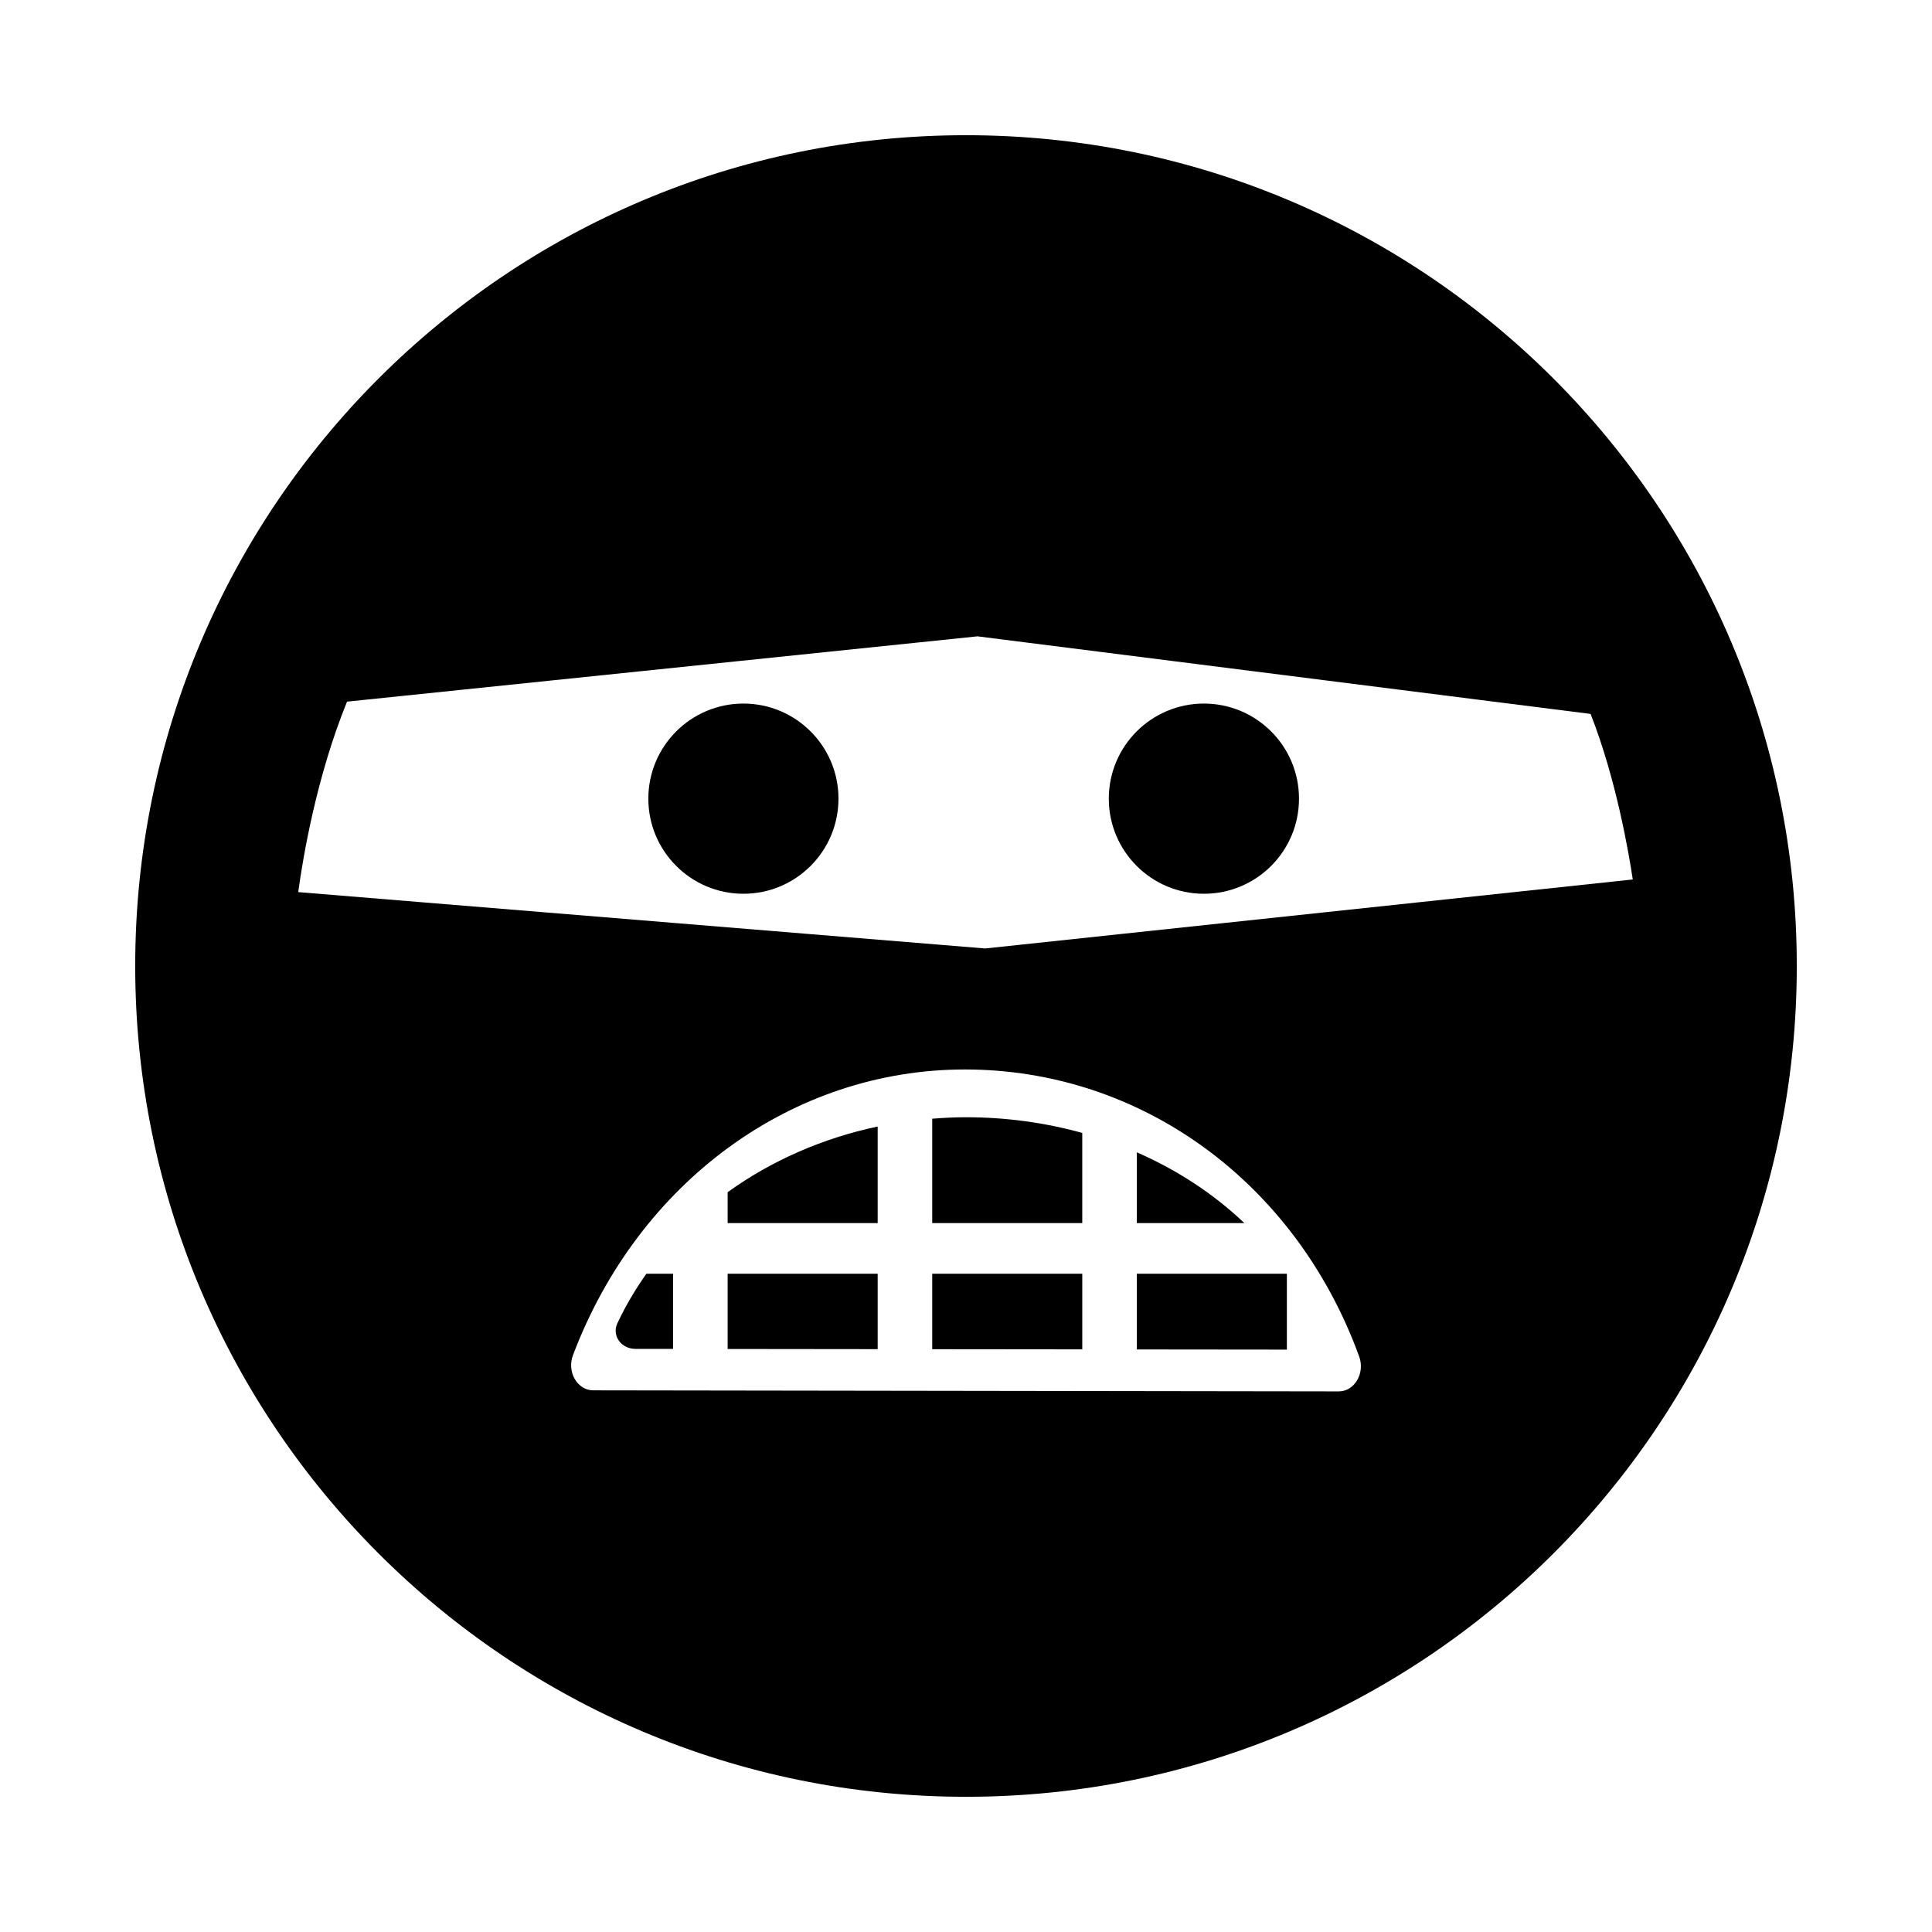
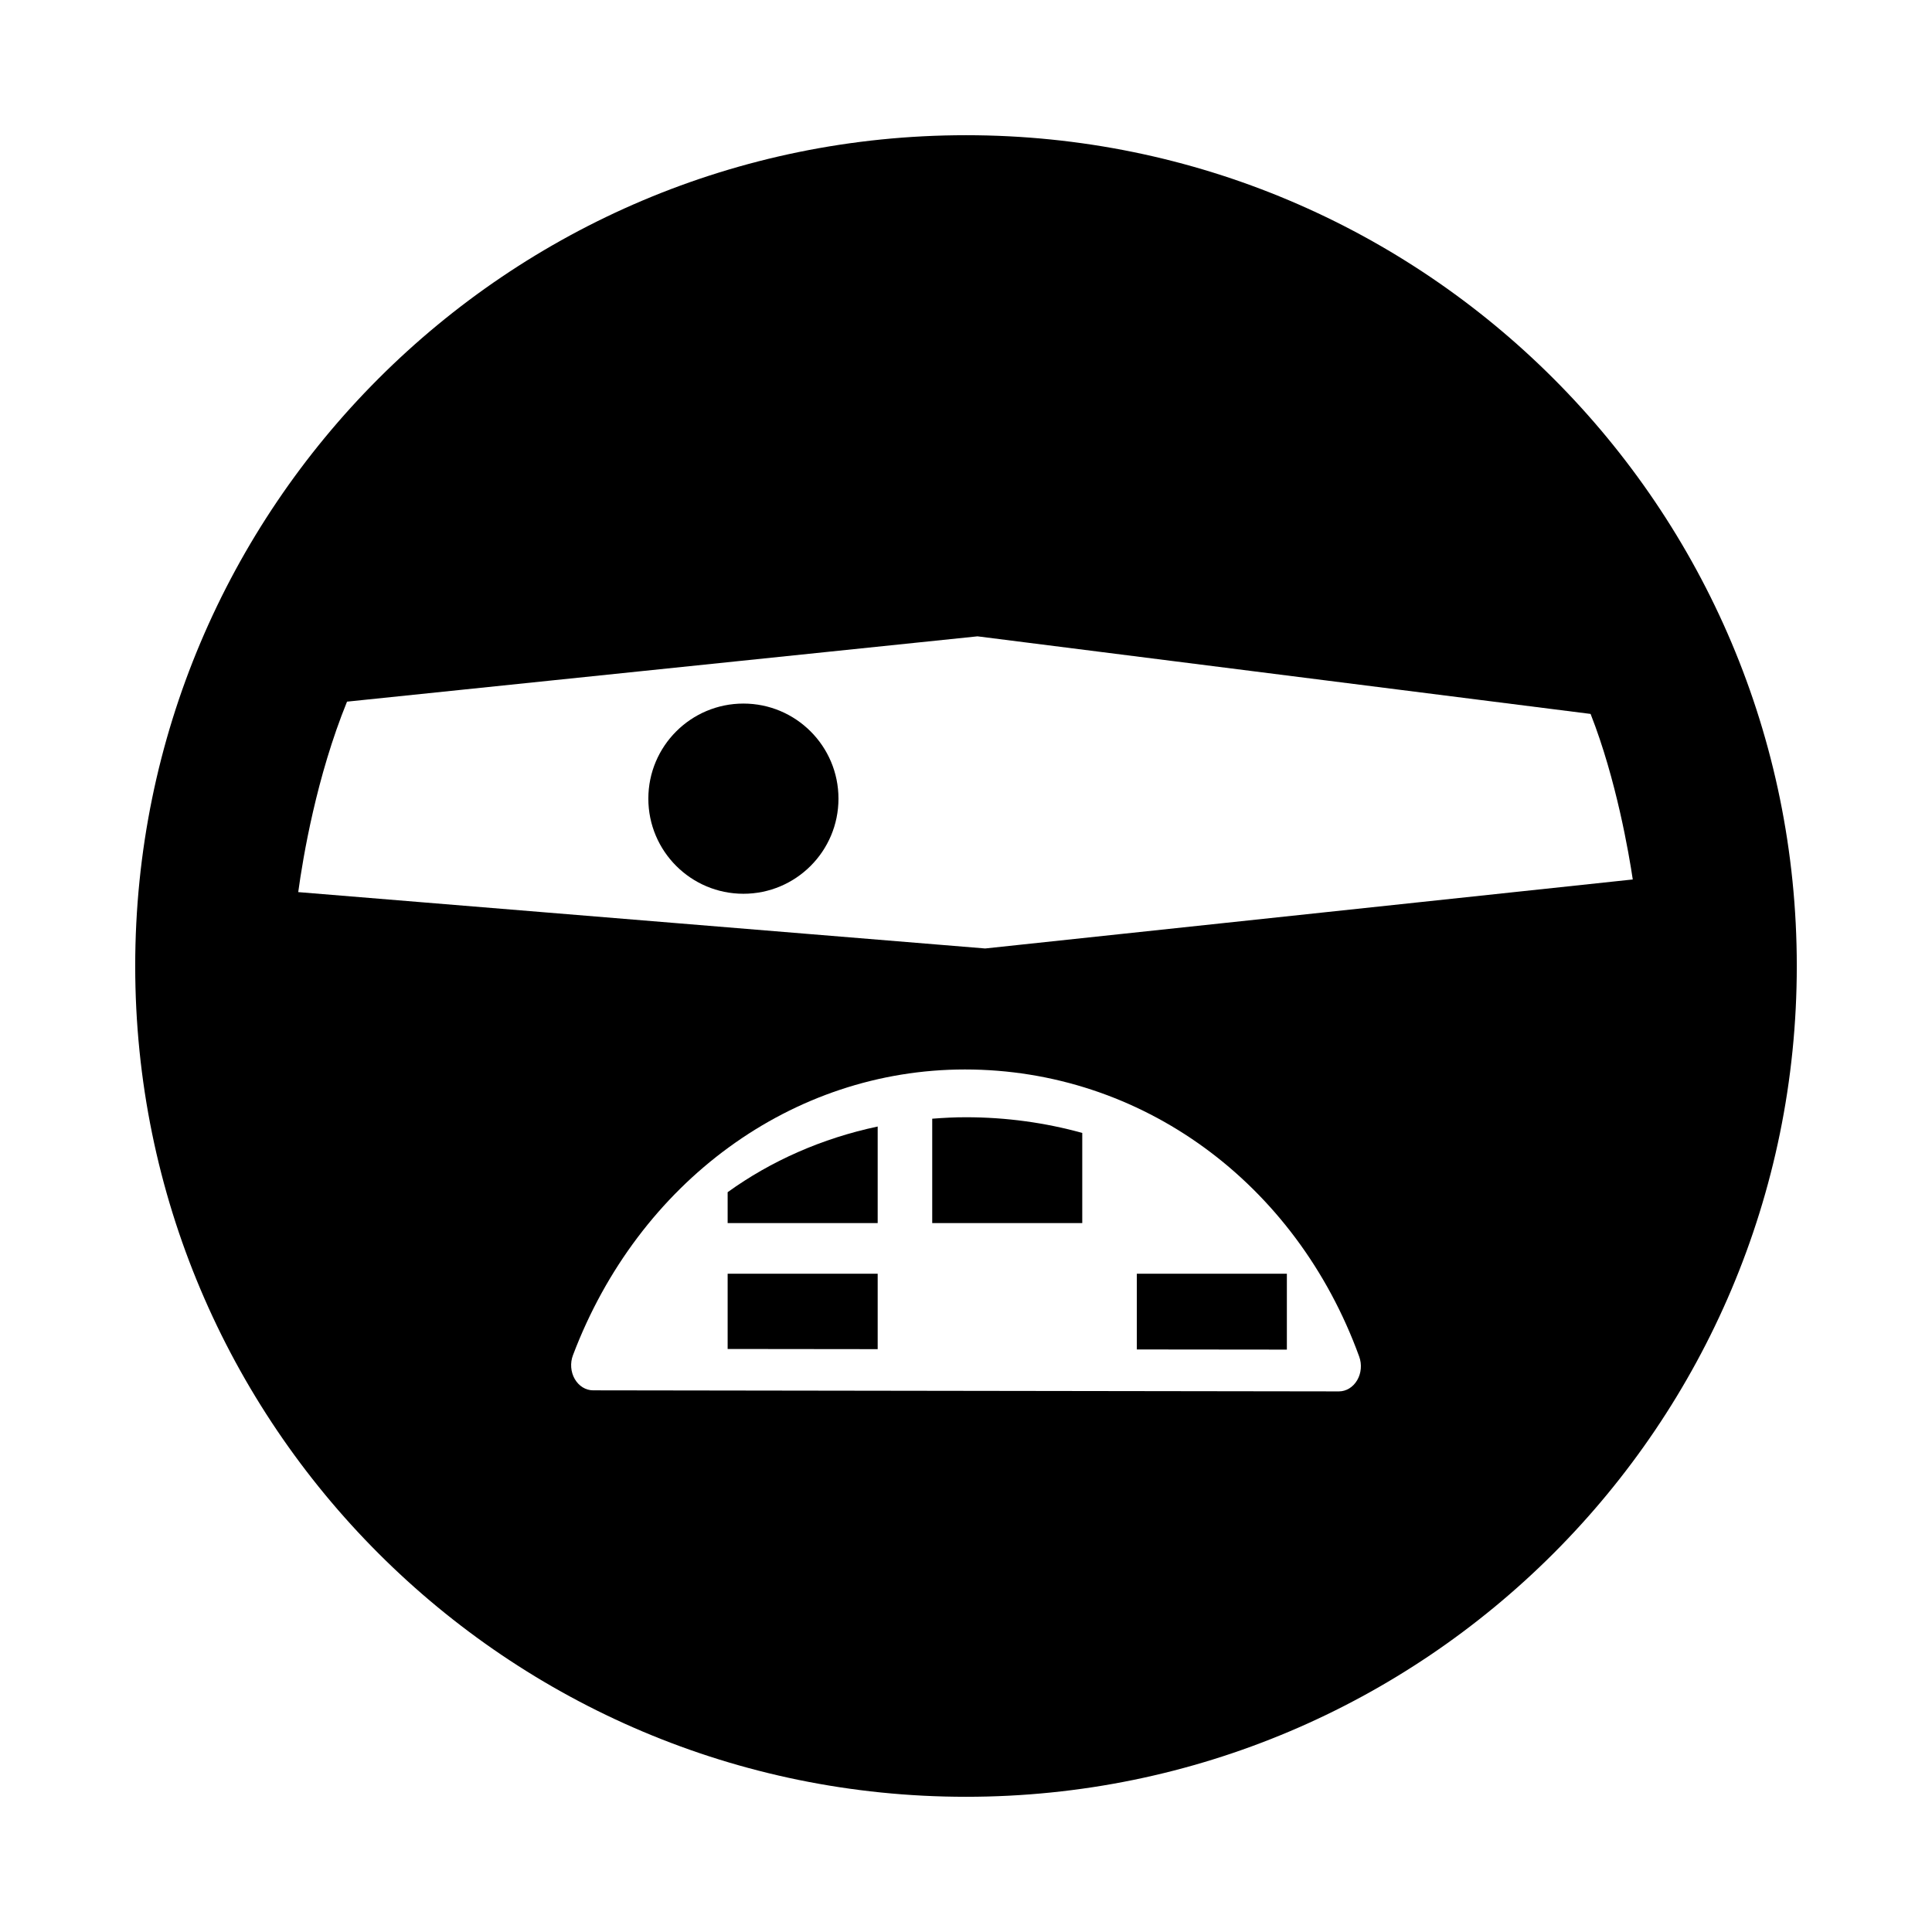
<svg xmlns="http://www.w3.org/2000/svg" version="1.1" id="Layer_1_copy_3" x="0px" y="0px" width="126px" height="126px" viewBox="0 0 126 126" enable-background="new 0 0 126 126" xml:space="preserve">
  <g>
    <path d="M48.484,45.885c-3.424,0-6.201,2.777-6.201,6.201c0,3.426,2.777,6.203,6.201,6.203c3.422,0,6.199-2.777,6.199-6.203   C54.683,48.662,51.906,45.885,48.484,45.885z" />
-     <circle cx="78.515" cy="52.087" r="6.202" />
    <path d="M63,8.818C33.076,8.818,8.818,33.076,8.818,63S33.076,117.182,63,117.182S117.182,92.924,117.182,63S92.924,8.818,63,8.818   z M88.511,90.014c-0.266,0.455-0.713,0.729-1.191,0.729h-0.002L38.68,90.674c-0.482,0-0.932-0.279-1.197-0.74   s-0.309-1.043-0.117-1.549c4.283-11.32,14.318-18.637,25.563-18.637c11.486,0,21.58,7.352,25.715,18.727   C88.828,88.98,88.779,89.559,88.511,90.014z M106.485,57.357l-42.235,4.5l-44.8-3.676c0.316-2.32,1.198-7.541,3.182-12.421   L63.75,41.5l39.984,5.06C105.413,50.827,106.24,55.714,106.485,57.357z" />
    <polygon points="74.141,88.008 83.926,88.018 83.926,83.068 74.141,83.068  " />
    <path d="M47.455,79.768h9.785v-6.299c-3.615,0.764-6.95,2.238-9.785,4.283V79.768z" />
    <polygon points="47.455,87.977 57.24,87.988 57.24,83.068 47.455,83.068  " />
-     <path d="M74.141,75.152v4.615h7.013C79.158,77.865,76.781,76.307,74.141,75.152z" />
-     <polygon points="60.797,87.992 70.583,88.002 70.583,83.068 60.797,83.068  " />
-     <path d="M40.257,86.316c-0.17,0.365-0.131,0.787,0.104,1.119c0.237,0.334,0.636,0.533,1.065,0.535l2.469,0.002v-4.904h-1.738   C41.435,84.092,40.791,85.174,40.257,86.316z" />
    <path d="M60.797,72.959v6.809h9.785v-5.881c-2.399-0.664-4.949-1.023-7.585-1.023C62.257,72.863,61.525,72.902,60.797,72.959z" />
  </g>
</svg>